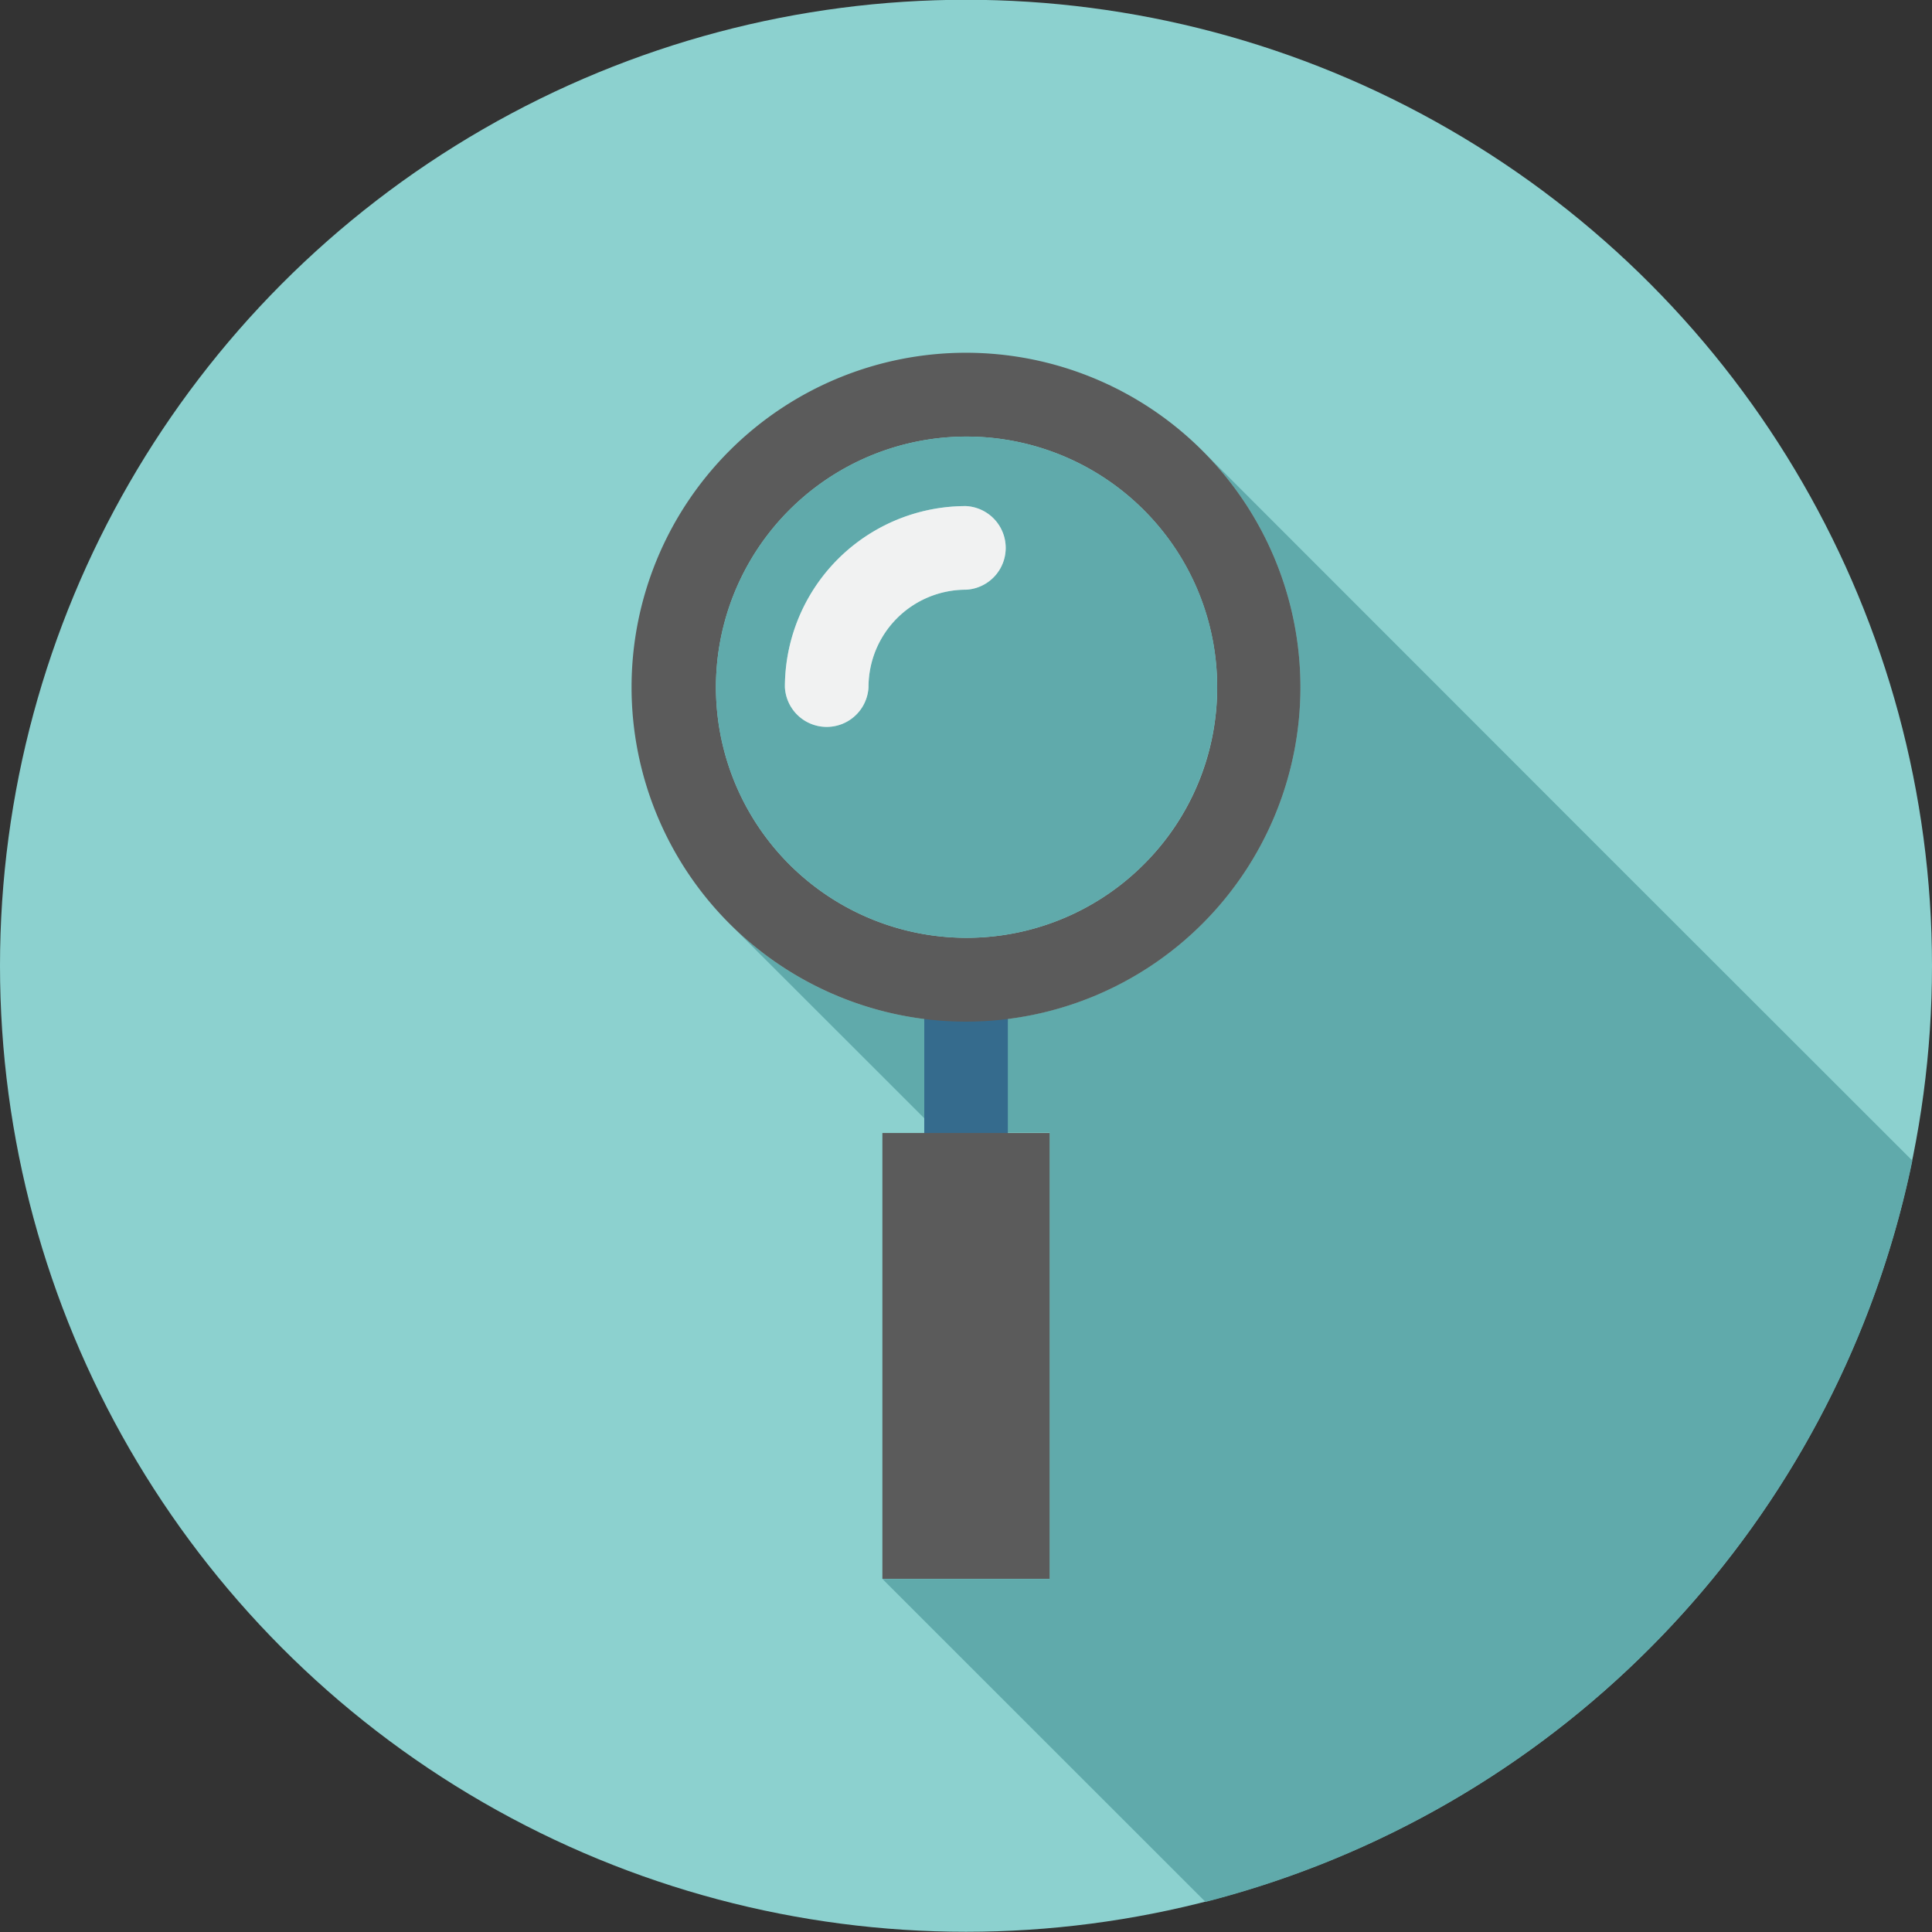
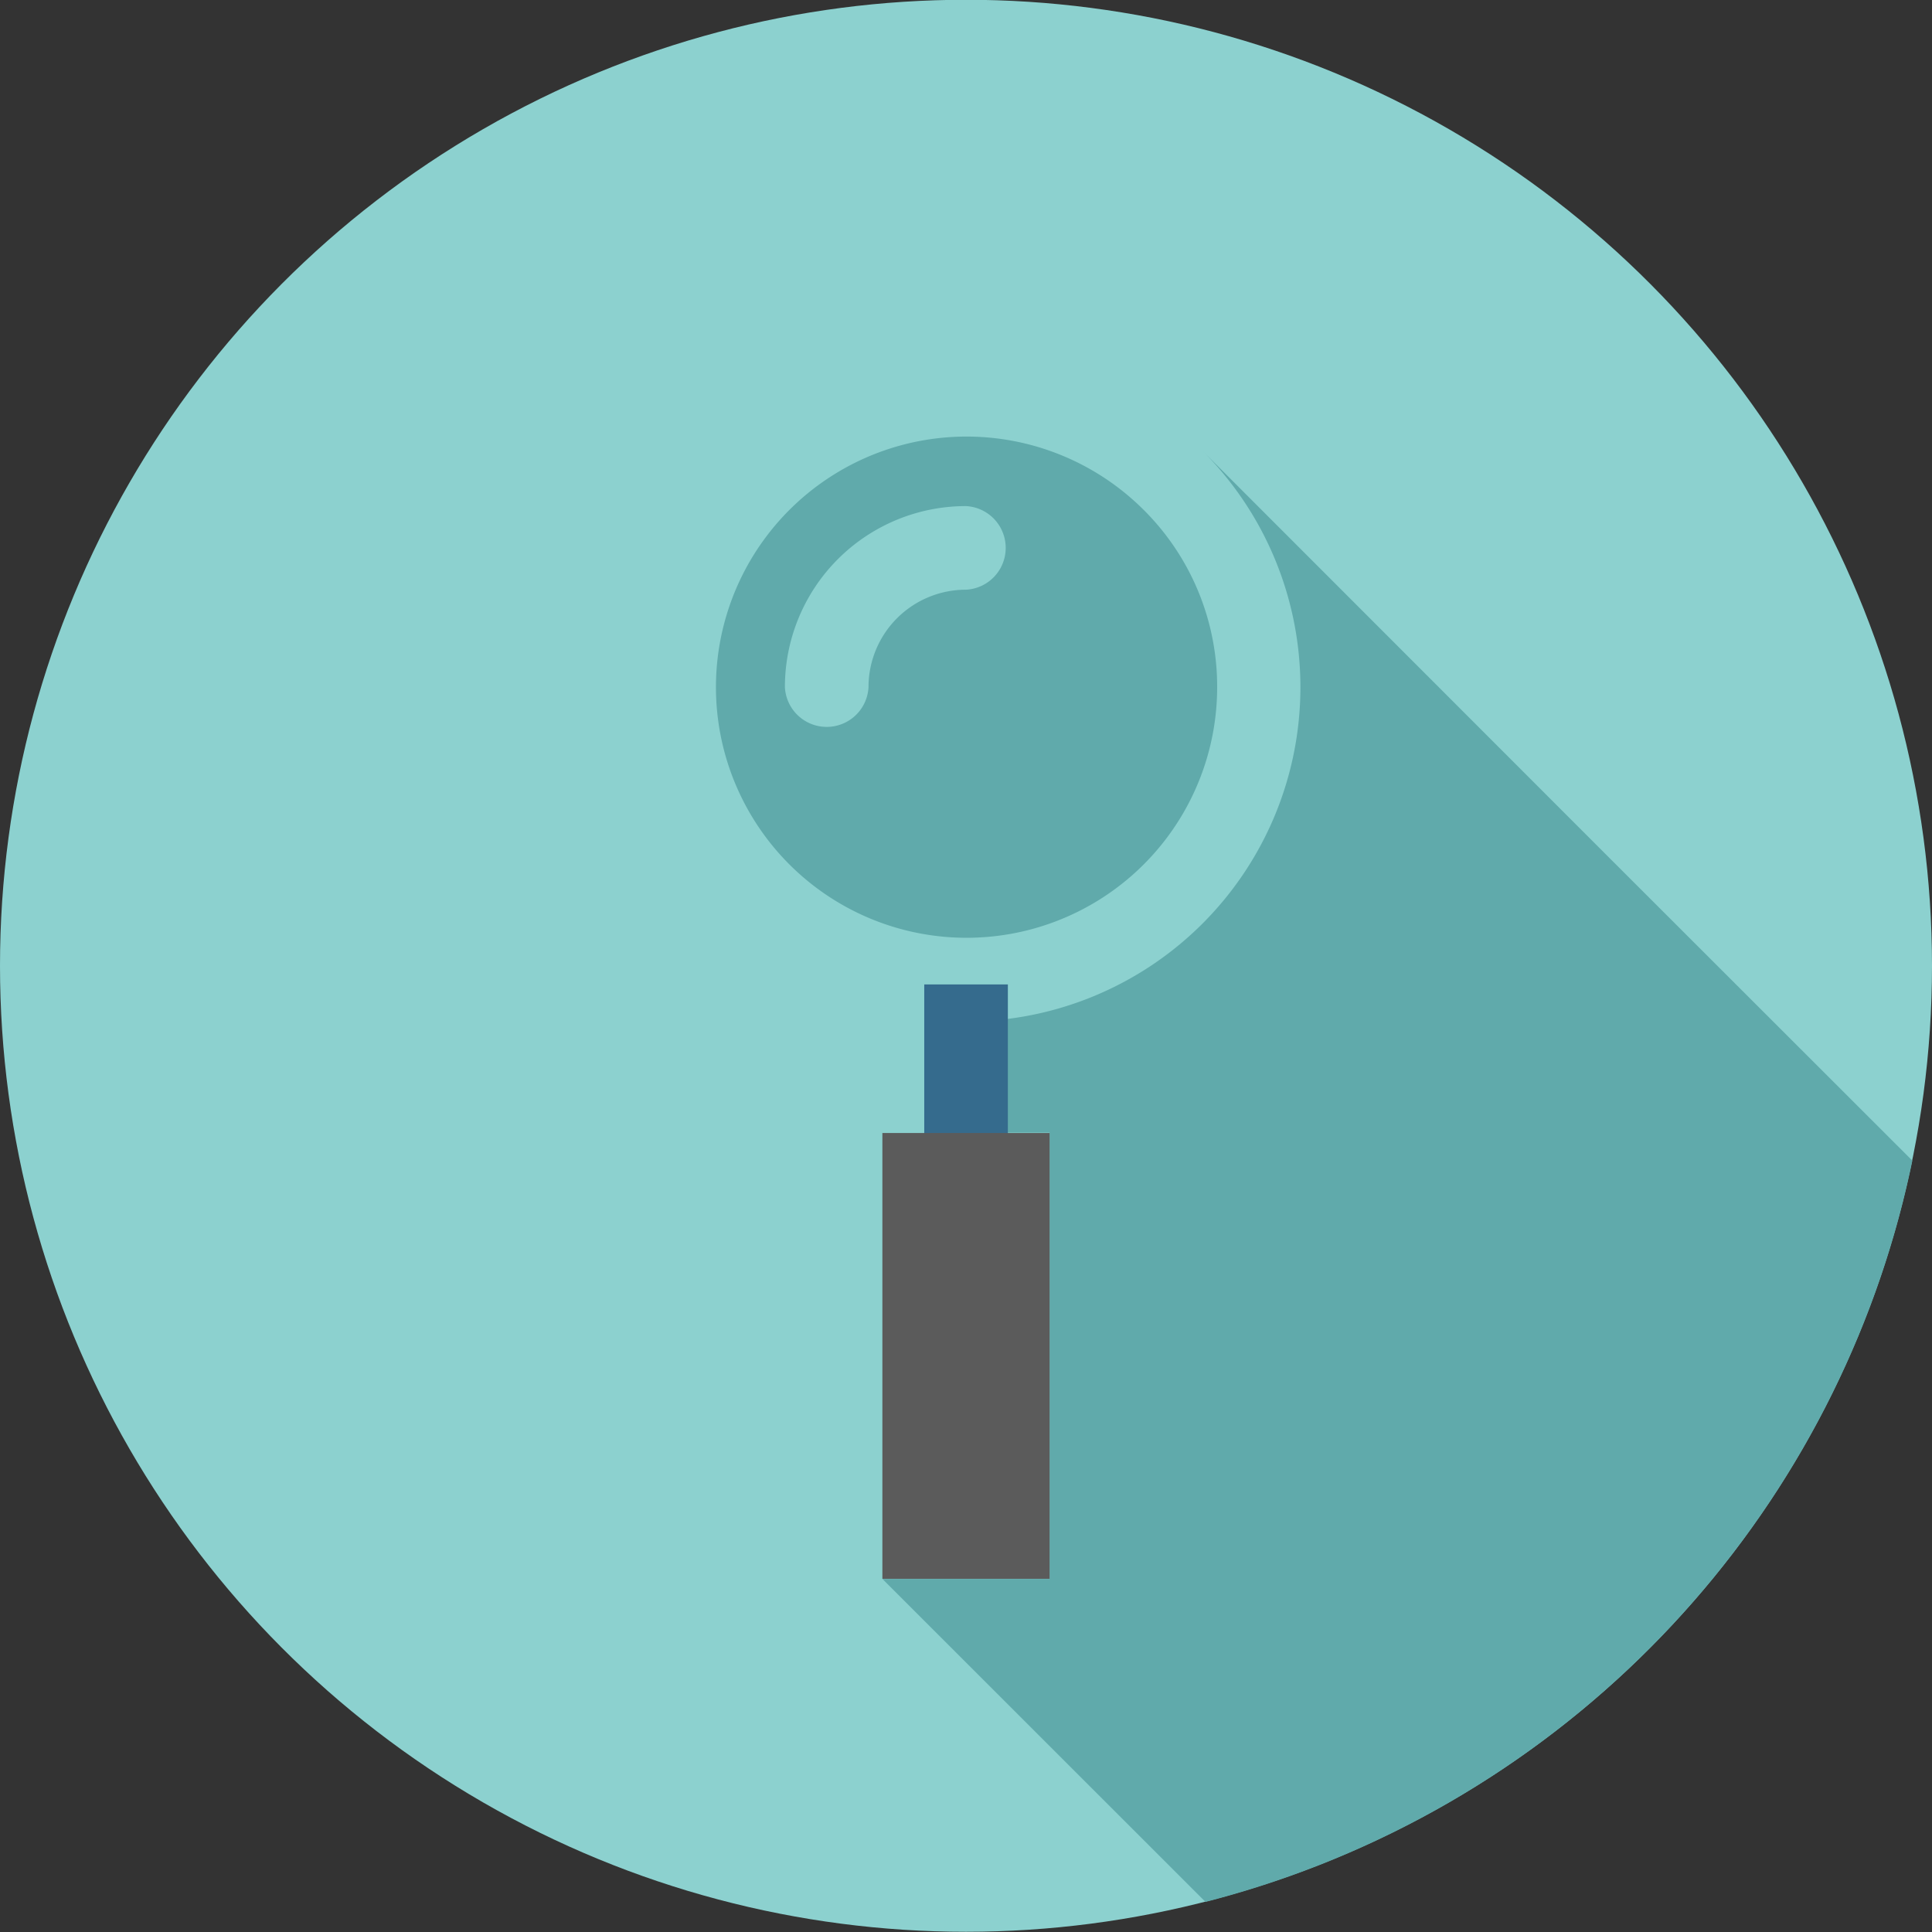
<svg xmlns="http://www.w3.org/2000/svg" id="Layer_1" data-name="Layer 1" viewBox="0 0 174 174">
  <rect x="0" y="0" width="174" height="174" fill="#333333" stroke="none" />
  <defs>
    <style>.cls-1{fill:#8cd1cf;}.cls-2{fill:#60aaab;}.cls-3{fill:#ce6358;}.cls-4{fill:#356b8d;}.cls-5{fill:#5b5b5b;}.cls-6{fill:#f1f2f2;}</style>
  </defs>
  <circle class="cls-1" cx="87" cy="86.98" r="87" />
-   <path class="cls-2" d="M83.24,100.71V92H87a30,30,0,0,1-21.27-8.79Z" />
  <path class="cls-2" d="M144.68,77,108.33,40.63A30.11,30.11,0,0,1,87,92h3.76v10h3.77V142.2H79.47l29.1,29.09a87.1,87.1,0,0,0,63.66-66.76Z" />
  <polygon class="cls-3" points="65.67 83.15 65.68 83.16 65.67 83.15 65.67 83.15" />
  <rect class="cls-4" x="83.24" y="88.66" width="7.53" height="33.46" />
  <rect class="cls-5" x="79.47" y="102.04" width="15.06" height="40.15" />
-   <path class="cls-5" d="M87,31.77a30.12,30.12,0,1,0,30.12,30.12A30.13,30.13,0,0,0,87,31.77Zm16,46.09a22.57,22.57,0,1,1,6.62-16A22.44,22.44,0,0,1,103,77.86Z" />
  <path class="cls-2" d="M103,45.92a22.57,22.57,0,1,0,6.62,16A22.44,22.44,0,0,0,103,45.92ZM87,53.11a8.77,8.77,0,0,0-8.78,8.78,3.77,3.77,0,0,1-7.53,0A16.3,16.3,0,0,1,87,45.58a3.77,3.77,0,0,1,0,7.53Z" />
-   <path class="cls-6" d="M87,45.58A16.3,16.3,0,0,0,70.69,61.89a3.77,3.77,0,0,0,7.53,0A8.77,8.77,0,0,1,87,53.11a3.77,3.77,0,0,0,0-7.53Z" />
</svg>